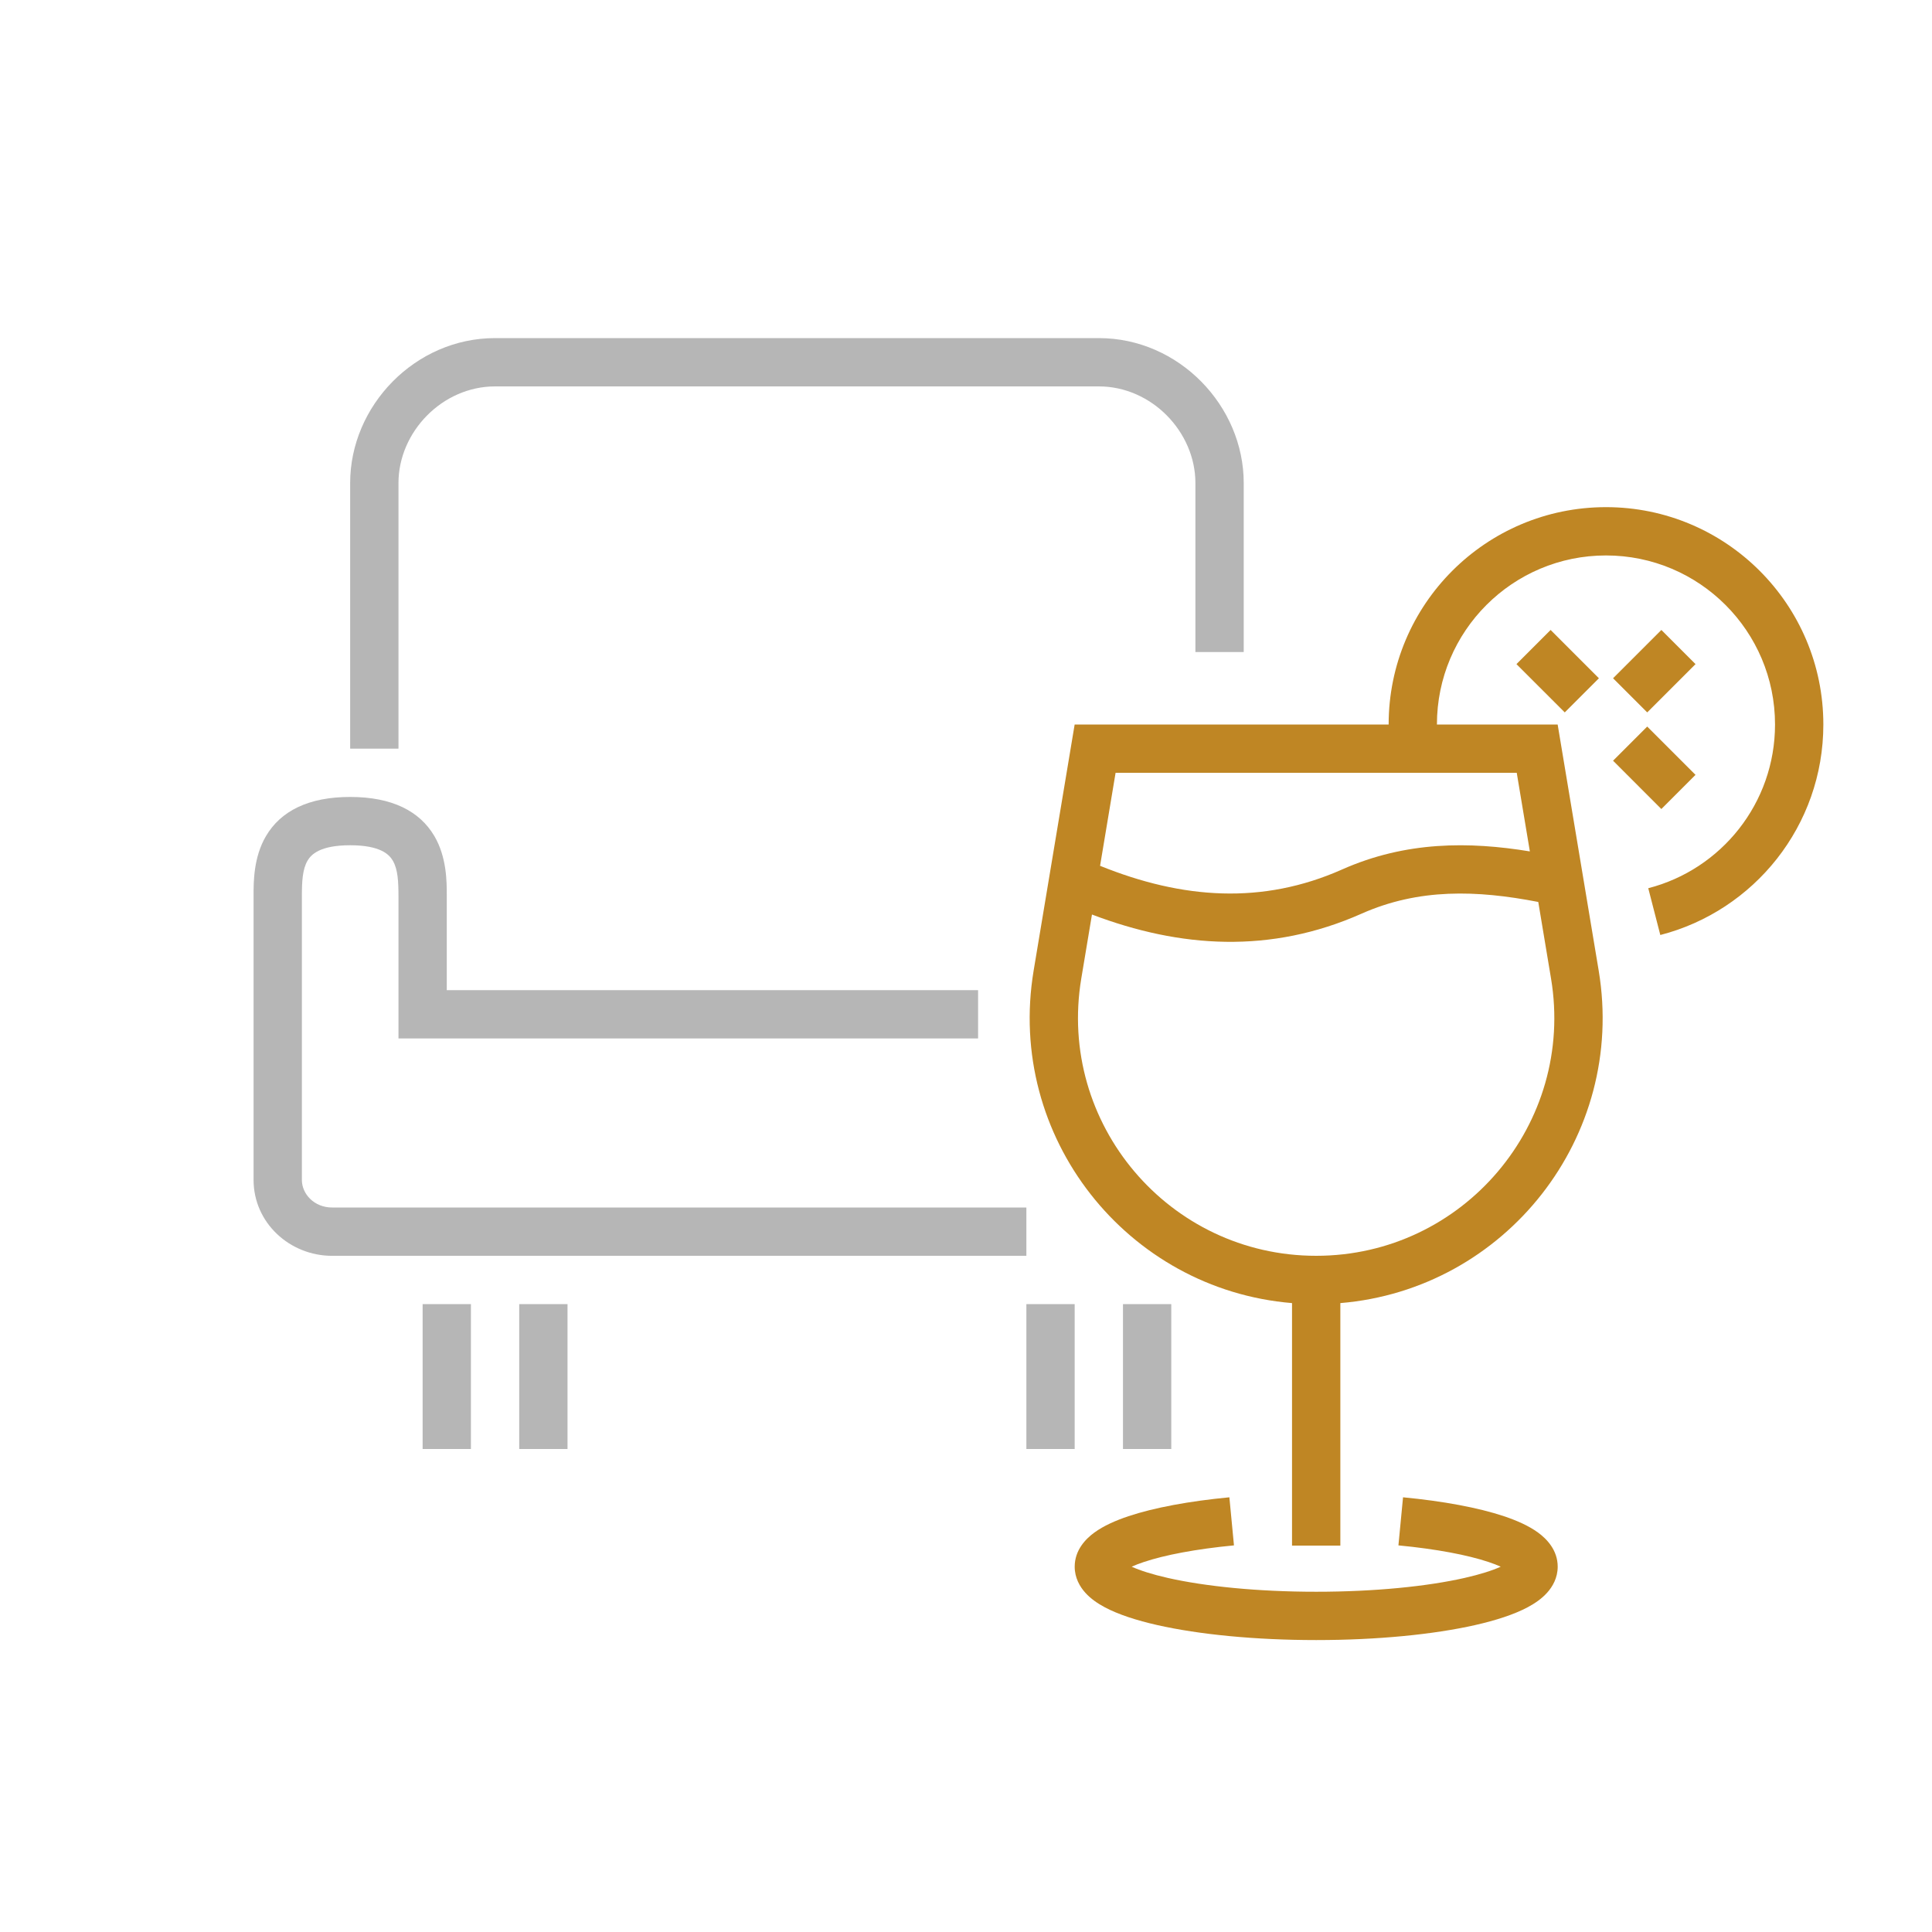
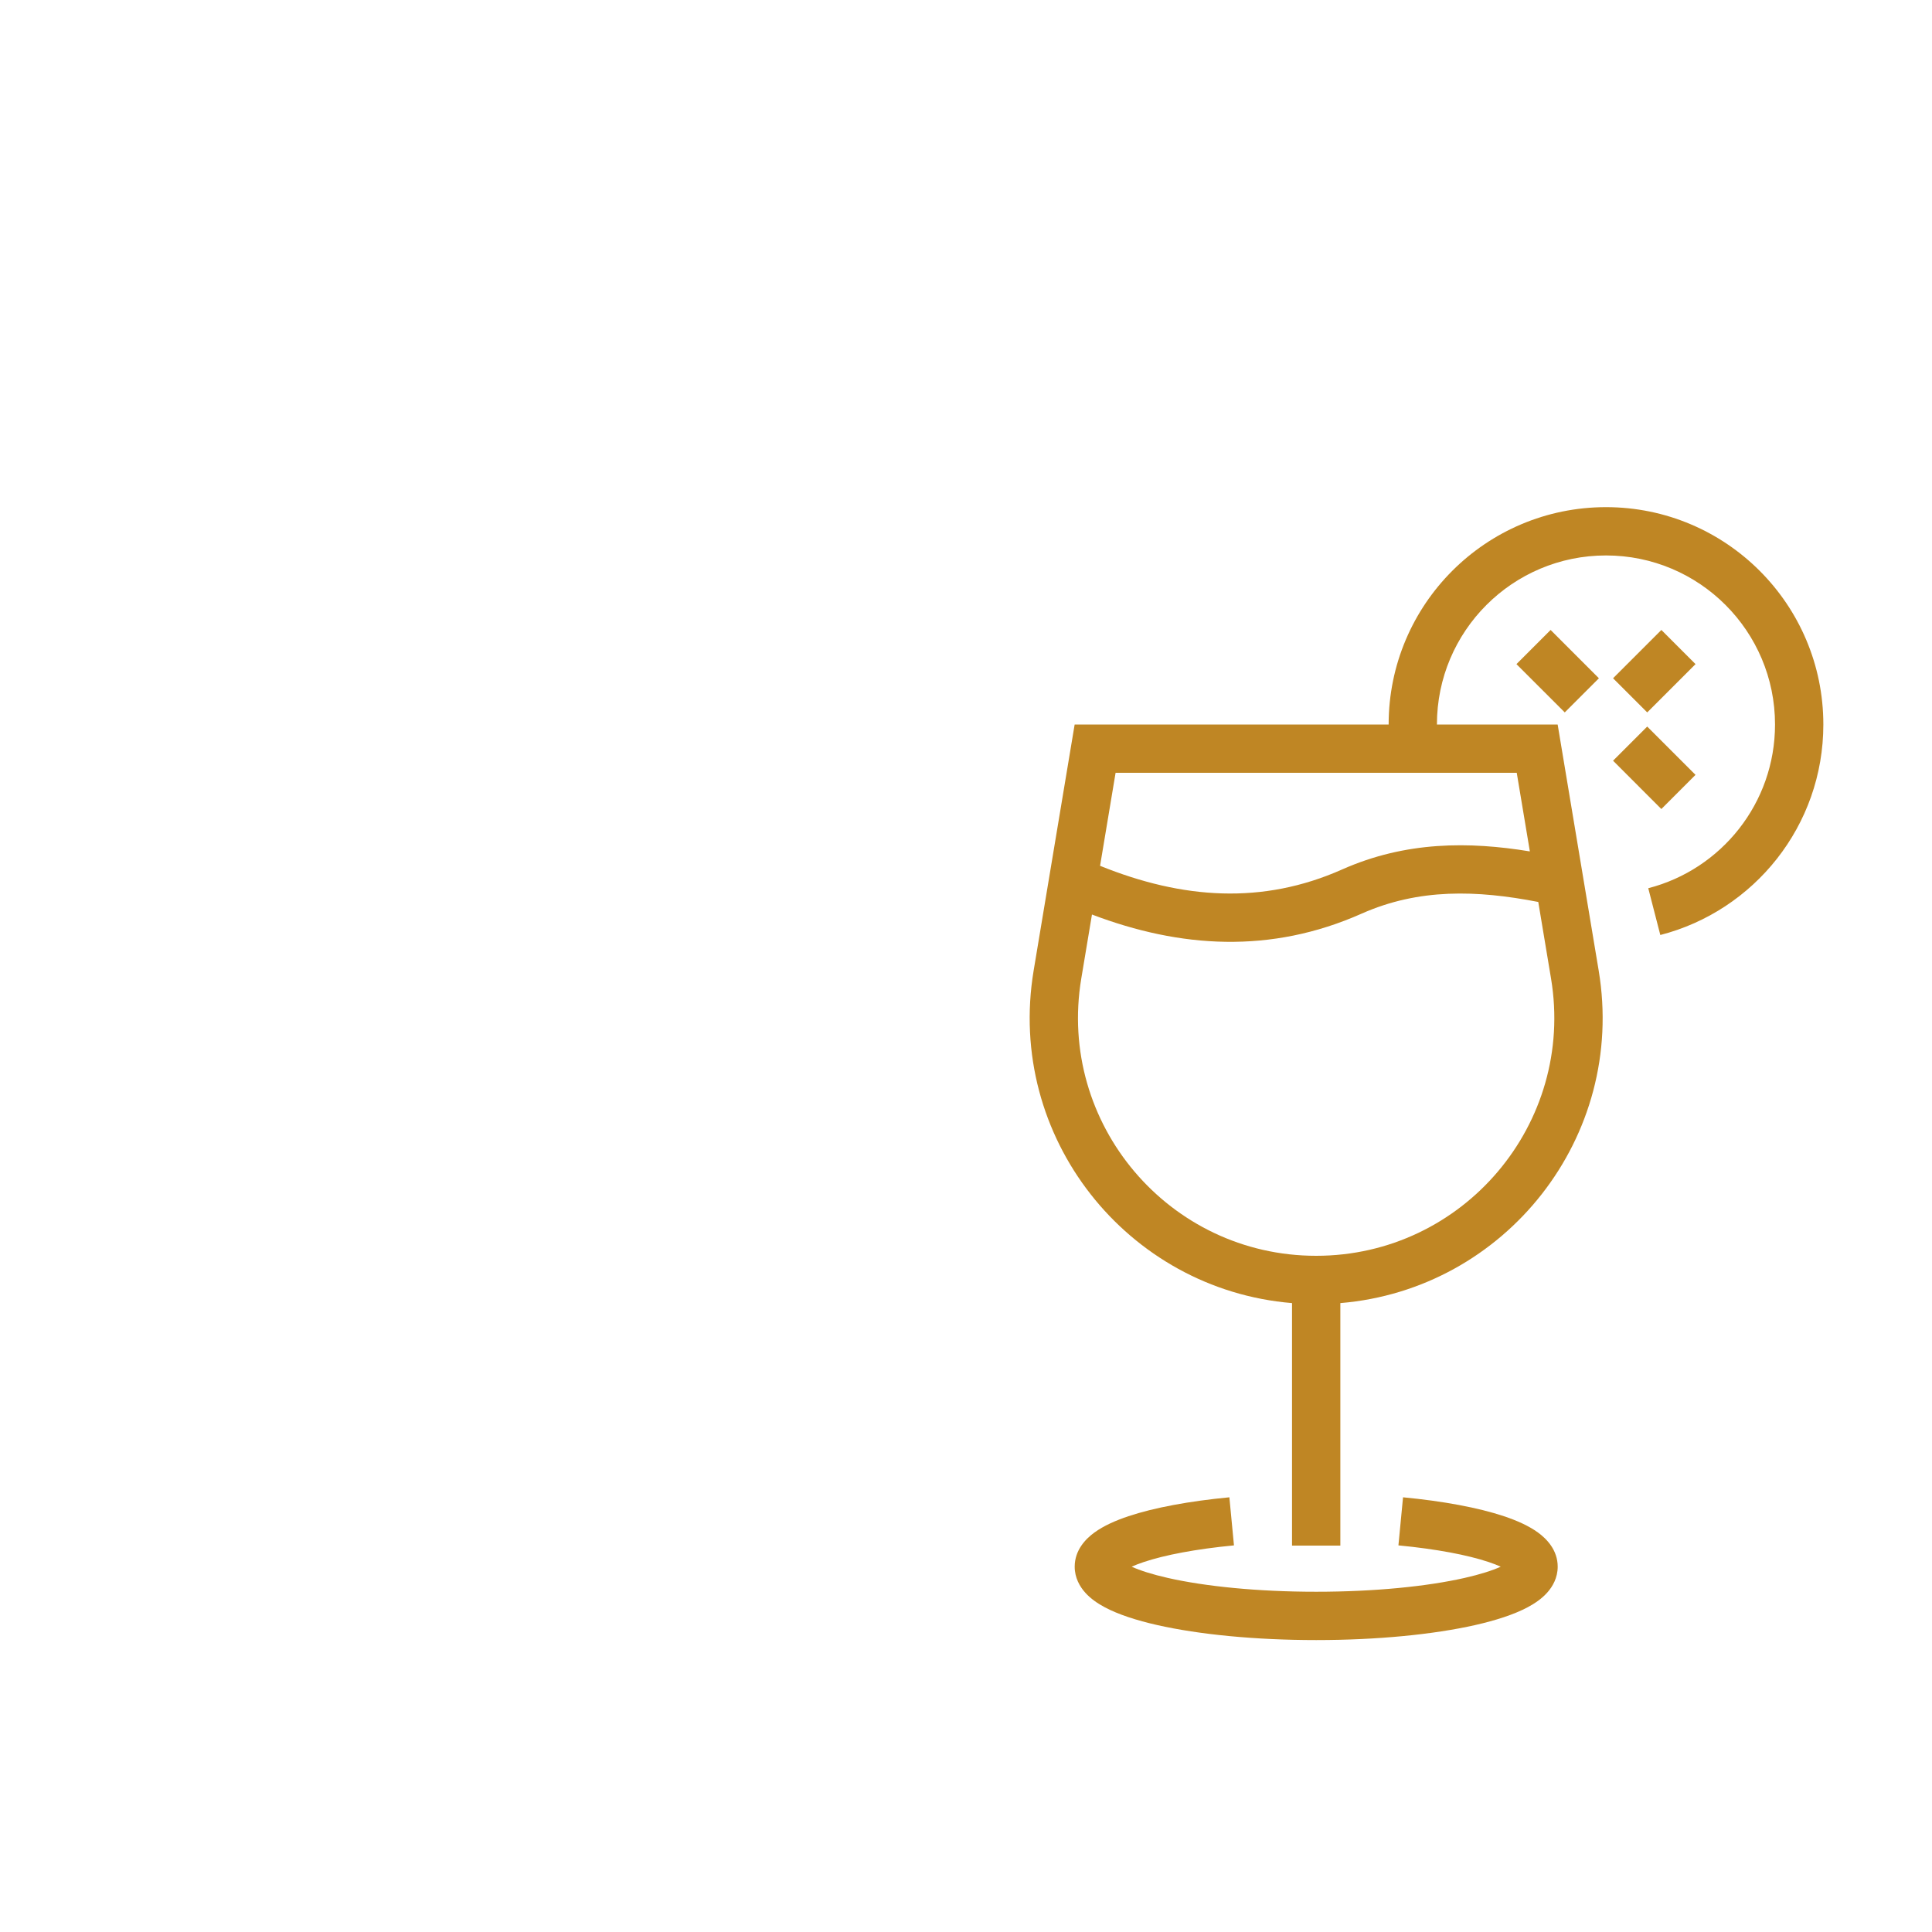
<svg xmlns="http://www.w3.org/2000/svg" width="96" height="96" viewBox="0 0 96 96" fill="none">
-   <path d="M55.8 72H58.2V64.8H55.8V72ZM51 72H53.4V64.8H51V72ZM25.8 72H28.2V64.8H25.8V72ZM21 72H23.4V64.8H21V72ZM17.4 39.6C15.318 39.6 13.945 40.305 13.216 41.545C12.597 42.597 12.599 43.825 12.6 44.496V58.629C12.6 60.766 14.402 62.401 16.5 62.401H51V60H16.5C15.616 60 15 59.332 15 58.629V44.572C15 43.803 15.027 43.2 15.284 42.762C15.455 42.471 15.883 42 17.4 42C18.917 42 19.345 42.471 19.516 42.762C19.773 43.2 19.8 43.803 19.8 44.572V51.6H48.6V49.2H22.2V44.496C22.201 43.825 22.202 42.597 21.584 41.545C20.855 40.305 19.483 39.6 17.4 39.6ZM24.6 16.8C20.616 16.8 17.399 20.172 17.399 24V37.2H19.8V24C19.8 21.466 21.973 19.201 24.6 19.2H54.6C57.226 19.2 59.399 21.466 59.399 24V32.4H61.8V24C61.8 20.172 58.583 16.8 54.6 16.8H24.6Z" fill="#B6B6B6" />
  <path d="M61.087 74.4C59.101 74.59 57.351 74.912 56.065 75.342C55.43 75.555 54.838 75.817 54.381 76.15C53.954 76.46 53.401 77.018 53.401 77.848C53.401 78.4 53.654 78.839 53.931 79.145C54.201 79.444 54.543 79.675 54.884 79.858C55.567 80.224 56.477 80.516 57.5 80.748C59.565 81.215 62.357 81.494 65.401 81.494C68.445 81.494 71.238 81.215 73.303 80.748C74.325 80.516 75.236 80.224 75.919 79.858C76.26 79.675 76.602 79.444 76.872 79.145C77.149 78.839 77.401 78.4 77.401 77.848C77.401 77.018 76.848 76.46 76.422 76.15C75.964 75.817 75.372 75.555 74.737 75.342C73.452 74.912 71.702 74.59 69.716 74.4L69.487 76.789C71.379 76.97 72.93 77.268 73.975 77.618C74.212 77.697 74.409 77.775 74.57 77.848C74.156 78.036 73.556 78.23 72.773 78.407C70.929 78.825 68.322 79.093 65.401 79.093C62.481 79.093 59.874 78.825 58.029 78.407C57.246 78.23 56.647 78.036 56.232 77.848C56.394 77.775 56.591 77.697 56.828 77.618C57.873 77.268 59.423 76.97 61.315 76.789L61.087 74.4ZM79.801 25.2C73.836 25.2 69.001 30.035 69.001 36H53.399L51.361 48.228C49.982 56.504 56.007 64.071 64.2 64.75V76.799H66.601V64.75C74.793 64.07 80.817 56.503 79.438 48.228L77.399 36H71.4C71.4 31.36 75.162 27.6 79.801 27.6C84.44 27.6 88.2 31.361 88.2 36C88.2 39.912 85.525 43.203 81.901 44.135L82.5 46.46C87.158 45.261 90.601 41.033 90.601 36C90.6 30.035 85.765 25.2 79.801 25.2ZM67.659 45.398C70.503 44.135 73.383 44.225 76.436 44.818L77.07 48.623C78.272 55.834 72.711 62.4 65.399 62.4C58.088 62.4 52.526 55.834 53.728 48.623L54.259 45.442C58.642 47.108 63.139 47.407 67.659 45.398ZM76.018 42.306C73.006 41.811 69.86 41.794 66.685 43.205C62.736 44.959 58.762 44.68 54.662 43.022L55.433 38.4H75.366L76.018 42.306ZM80.152 37.799L82.552 40.2L84.249 38.502L81.849 36.102L80.152 37.799ZM80.152 33.702L81.85 35.399L84.25 33L82.553 31.302L80.152 33.702ZM75.352 33L77.752 35.399L79.449 33.703L77.049 31.302L75.352 33Z" fill="#BF8624" />
</svg>